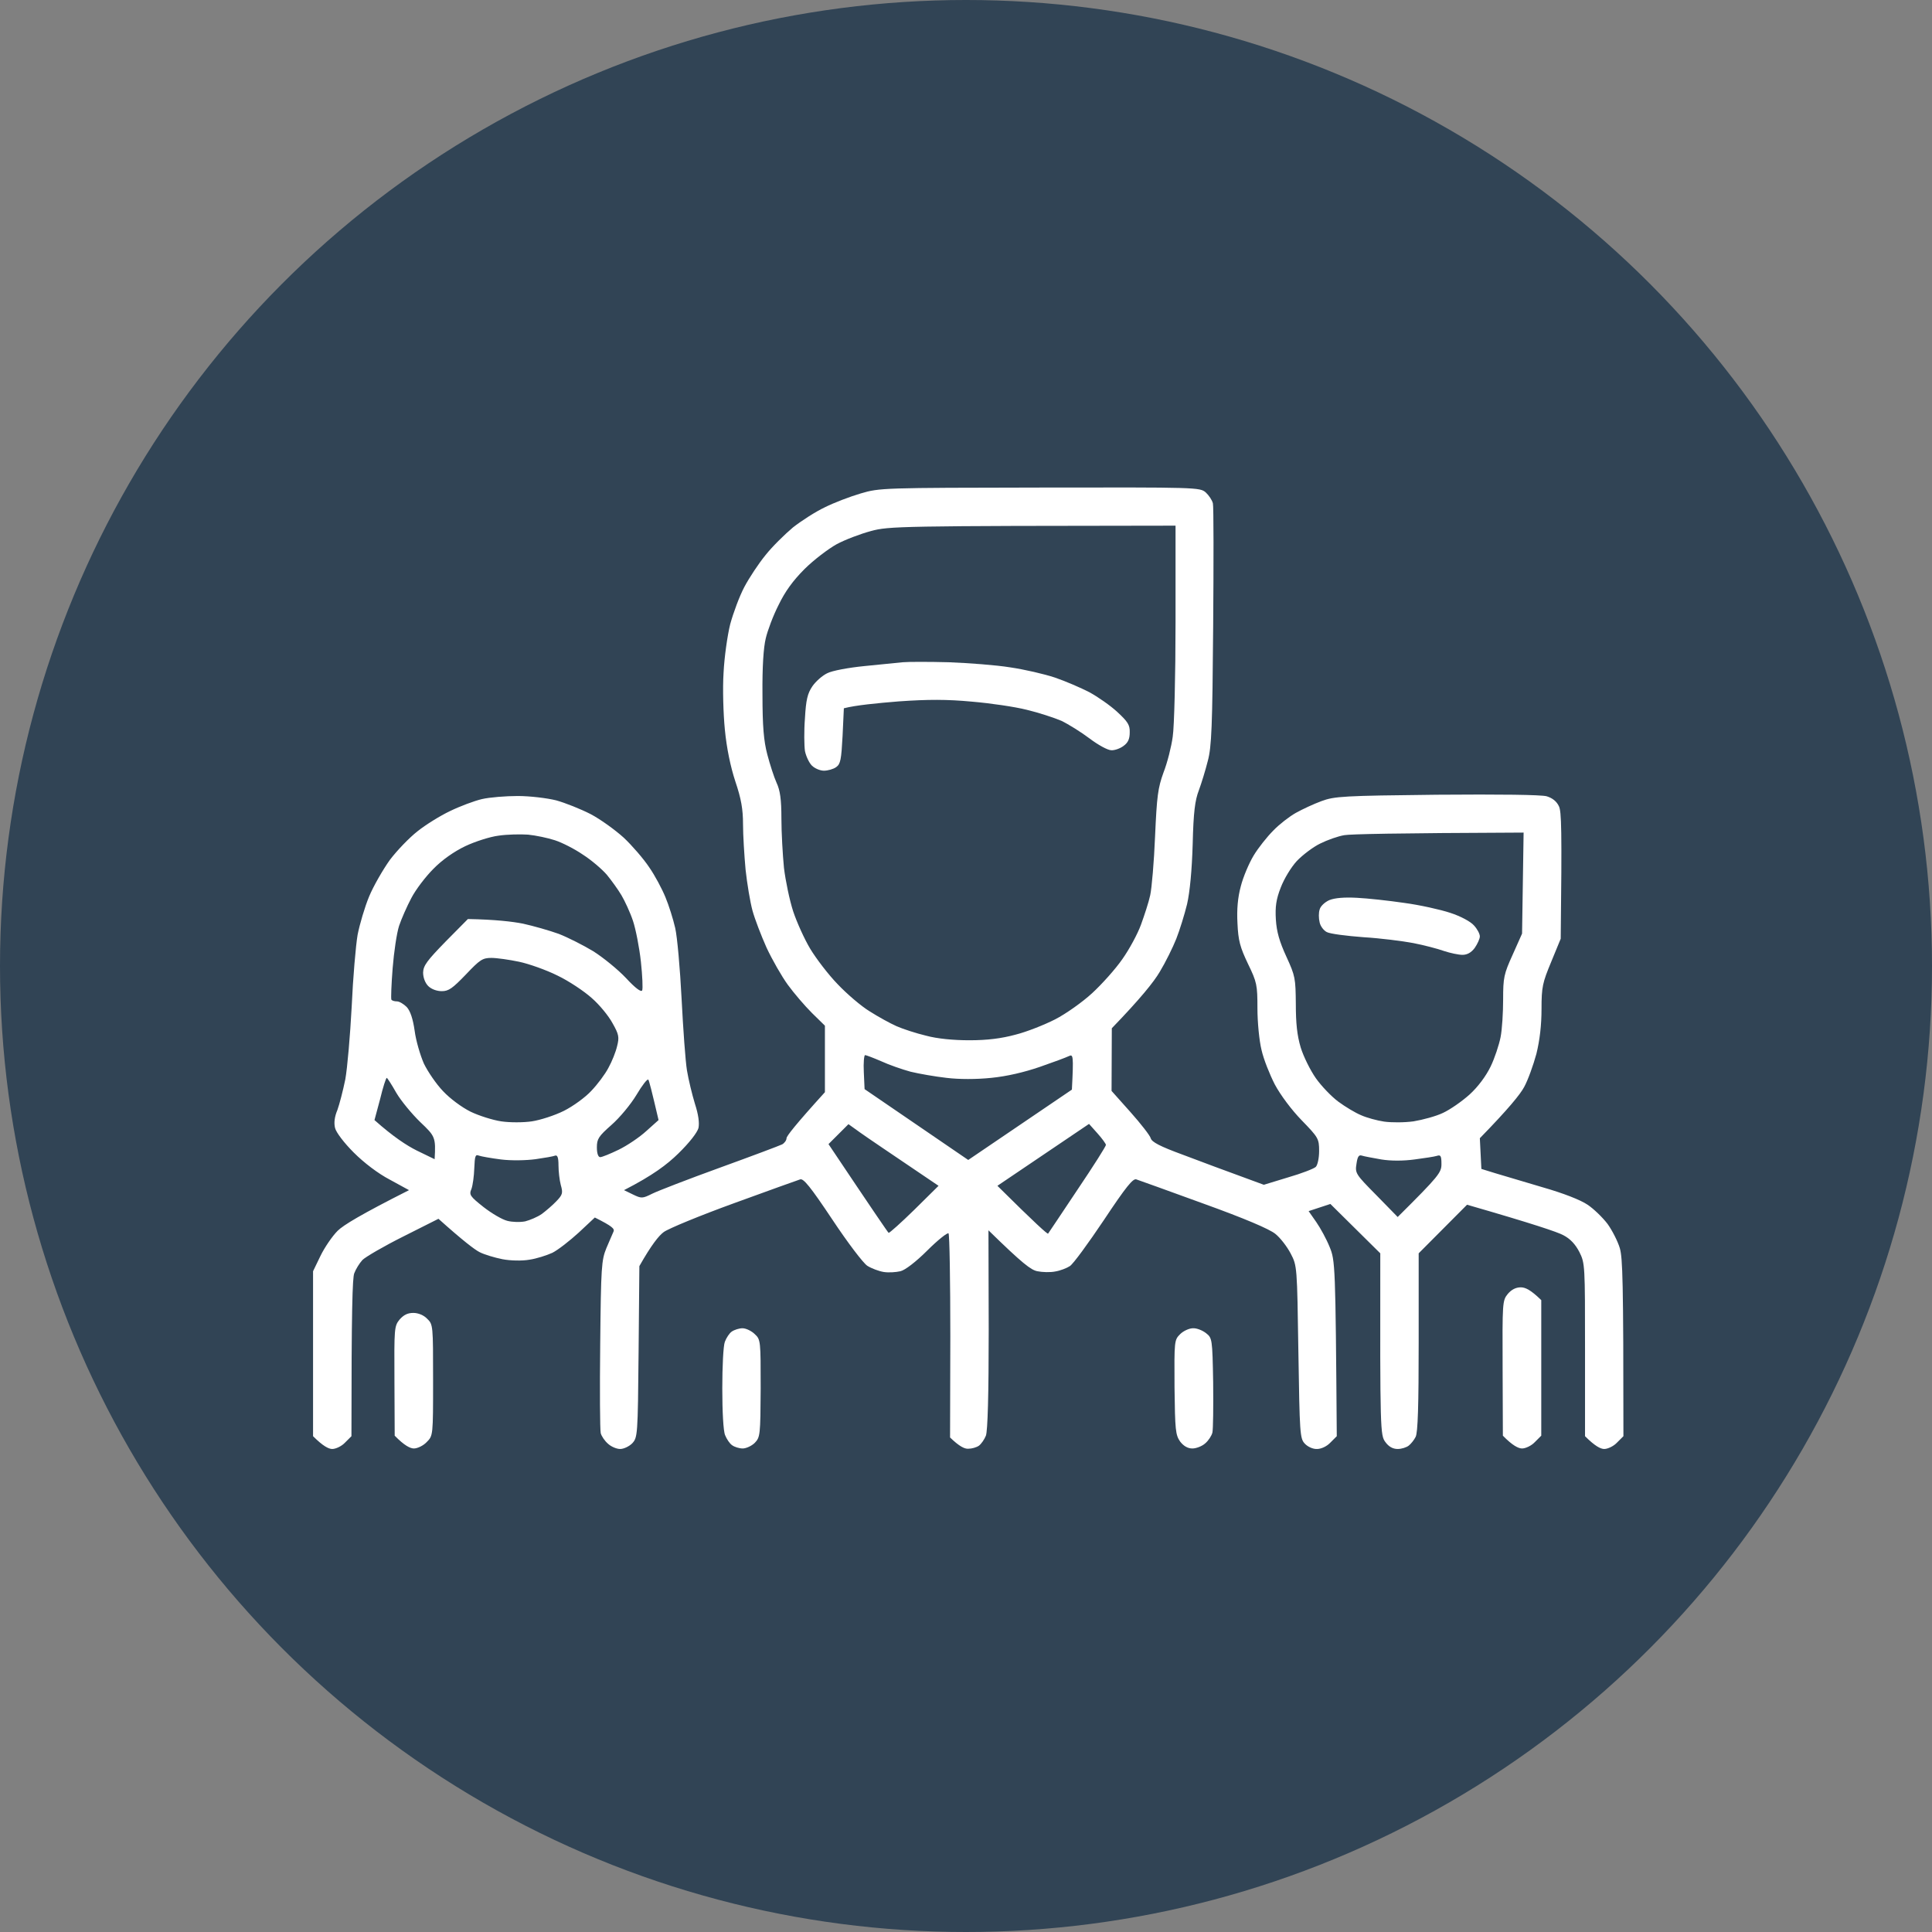
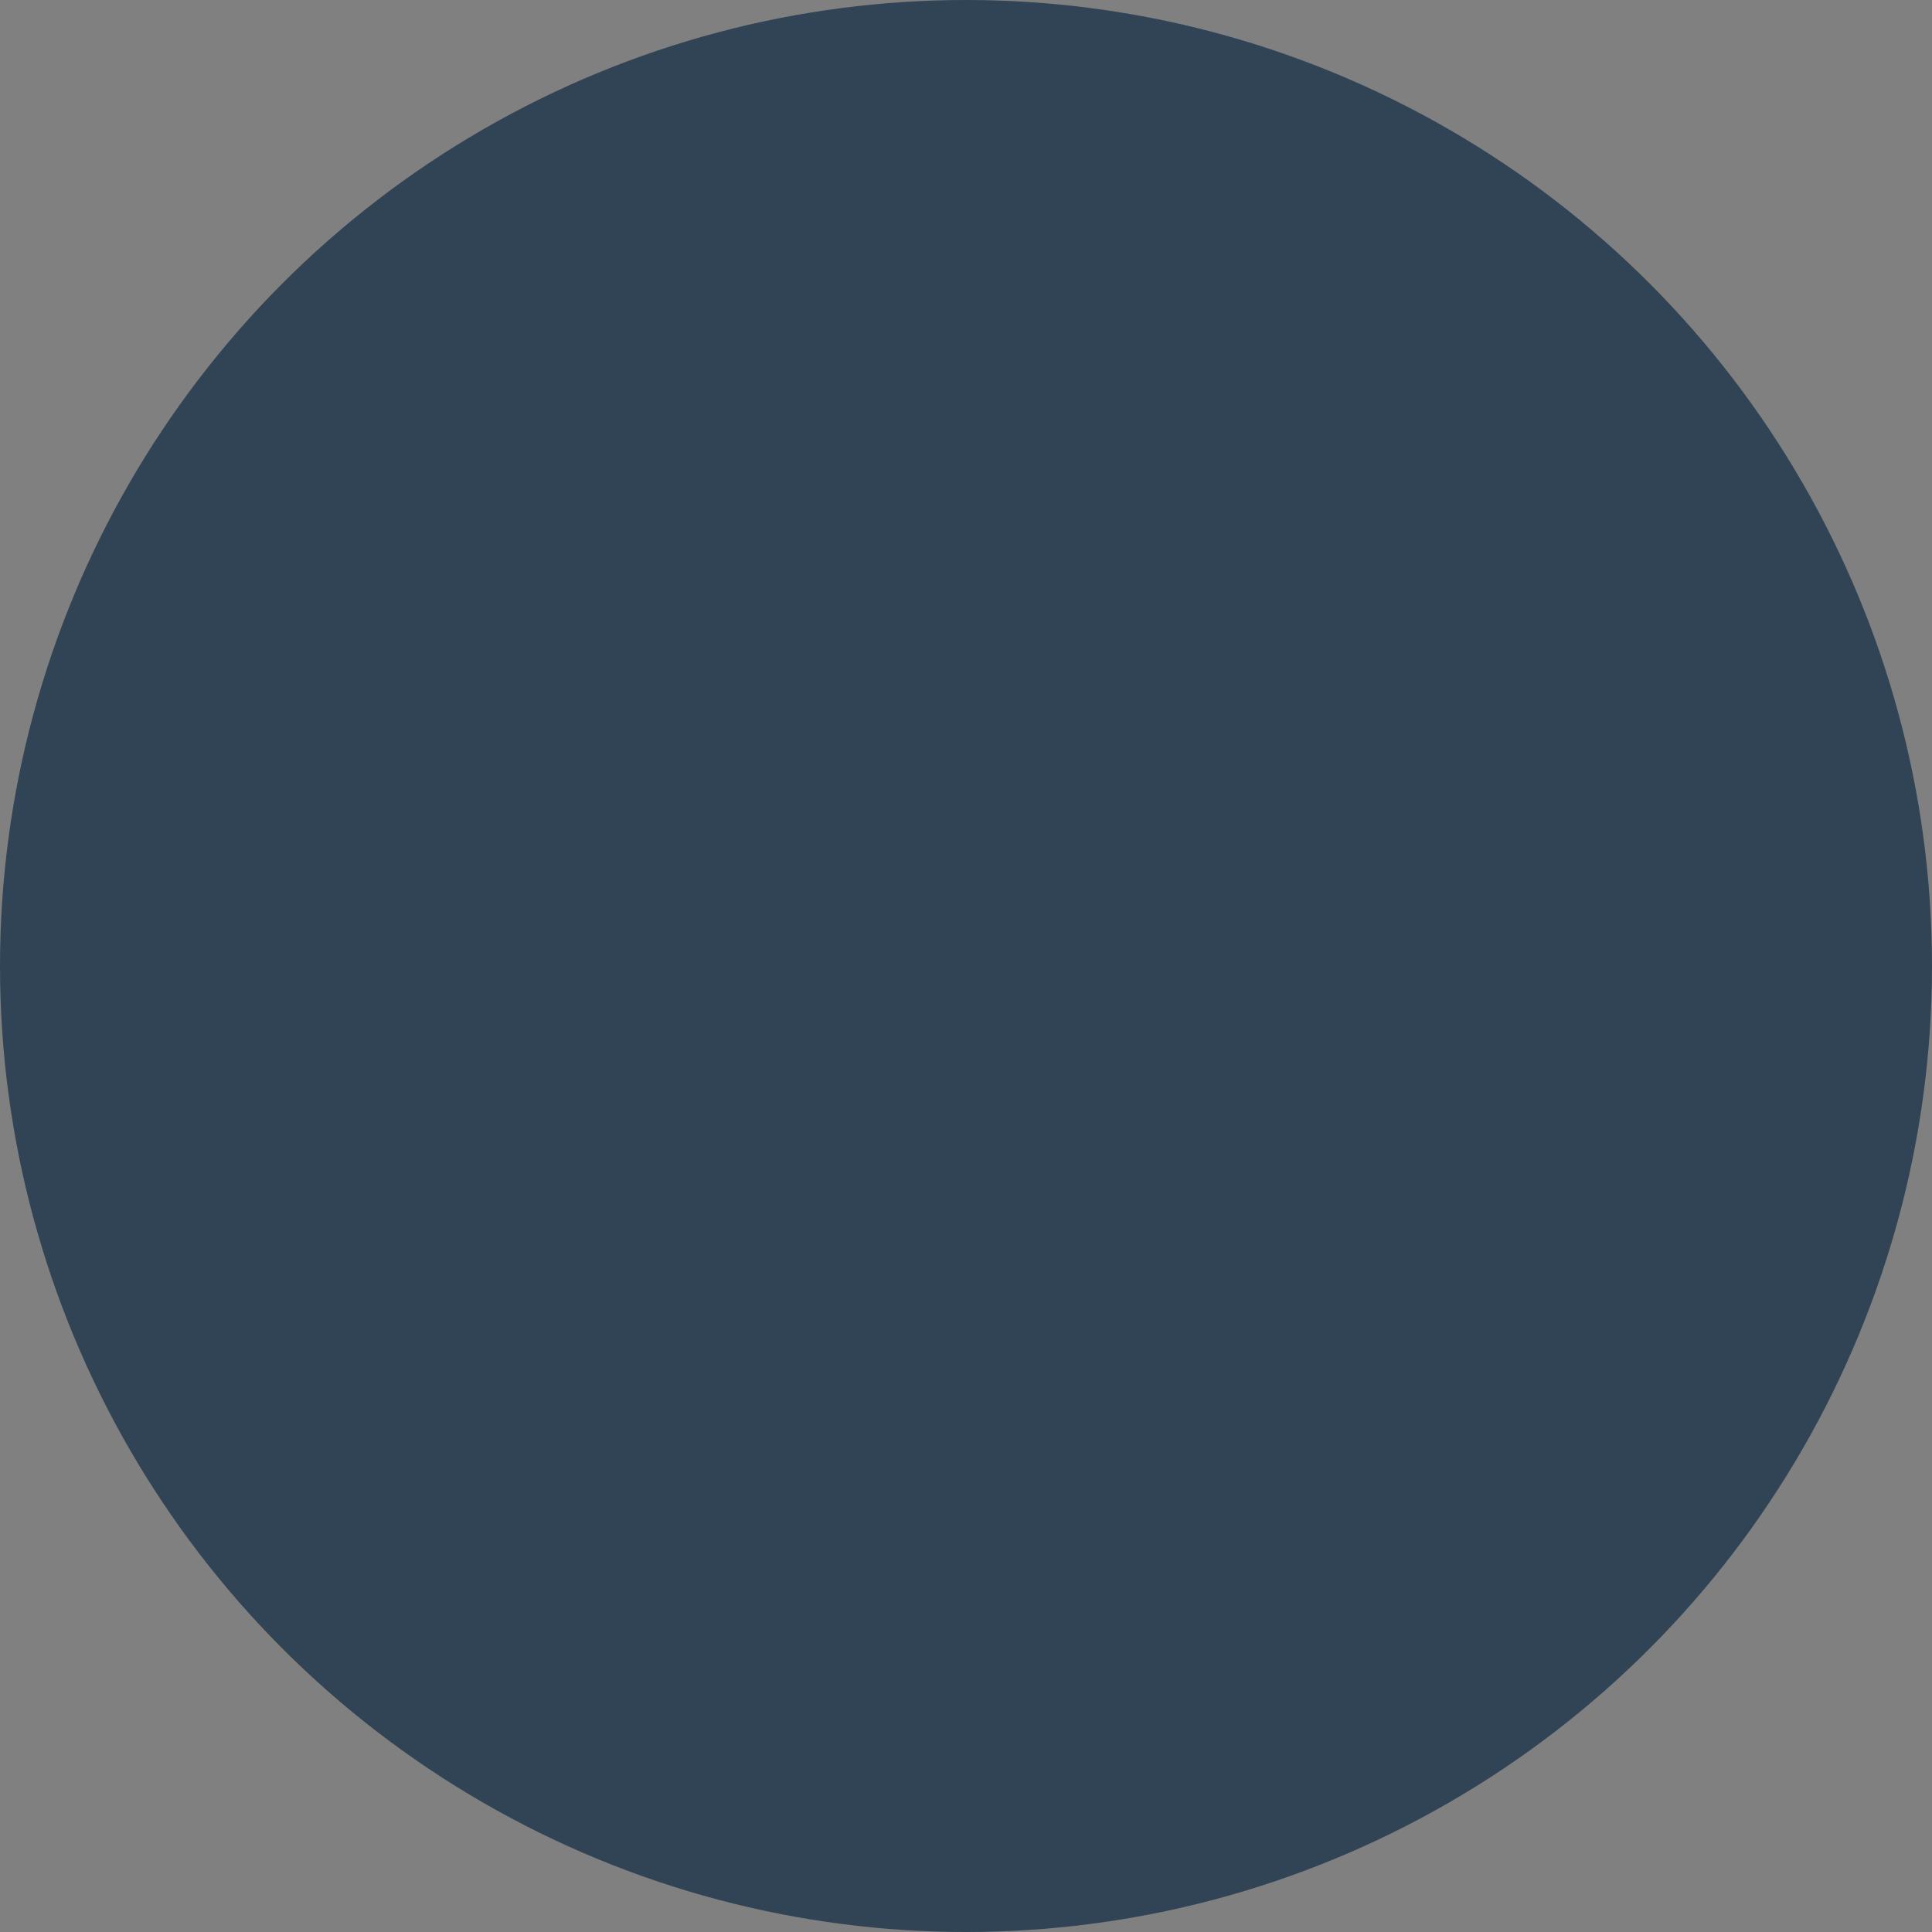
<svg xmlns="http://www.w3.org/2000/svg" width="432" height="432" viewBox="0 0 432 432" fill="none">
  <rect x="0" y="0" width="432" height="432" fill="#808080" stroke="none" />
  <circle cx="216" cy="216" r="216" fill="#314455" />
-   <path fill-rule="evenodd" clip-rule="evenodd" d="M232.523 109.019C267.661 108.962 268.29 108.962 269.606 110.106C270.293 110.735 271.037 111.821 271.209 112.565C271.38 113.251 271.38 125.661 271.266 140.13C271.094 162.377 270.922 167.01 270.064 170.155C269.549 172.214 268.633 175.188 268.061 176.732C267.203 178.962 266.859 181.593 266.688 188.742C266.516 194.575 266.058 199.436 265.429 202.181C264.856 204.526 263.769 208.015 263.025 209.902C262.281 211.789 260.622 215.164 259.305 217.337C257.989 219.567 255.013 223.285 248.604 229.919L248.547 243.93L252.782 248.677C255.071 251.25 257.131 253.881 257.303 254.51C257.531 255.368 259.42 256.34 264.399 258.17C268.118 259.6 273.727 261.659 282.597 264.919L288.033 263.26C291.009 262.402 293.813 261.316 294.214 260.916C294.614 260.515 294.958 258.971 294.958 257.37C294.958 254.625 294.786 254.339 291.066 250.507C288.777 248.162 286.316 244.845 285.057 242.5C283.913 240.27 282.539 236.839 282.082 234.78C281.567 232.721 281.166 228.546 281.166 225.458C281.166 220.253 281.052 219.624 279.049 215.507C277.275 211.789 276.874 210.302 276.702 206.471C276.531 203.382 276.76 200.694 277.446 198.178C277.961 196.119 279.278 193.031 280.308 191.315C281.338 189.6 283.341 187.083 284.714 185.711C286.03 184.338 288.319 182.565 289.75 181.765C291.181 180.964 293.756 179.763 295.473 179.134C298.391 178.047 300.337 177.933 321.225 177.704C335.531 177.59 344.573 177.704 345.832 178.047C347.148 178.448 348.064 179.191 348.579 180.278C349.151 181.479 349.266 185.31 348.979 209.902L346.862 215.049C344.916 219.739 344.688 220.654 344.688 225.629C344.688 229.232 344.287 232.606 343.543 235.638C342.856 238.154 341.654 241.528 340.796 243.072C339.938 244.674 337.362 247.876 330.896 254.51L331.239 261.373L334.387 262.345C336.104 262.86 340.911 264.29 344.974 265.491C349.552 266.806 353.386 268.293 354.988 269.38C356.362 270.295 358.365 272.239 359.452 273.669C360.482 275.099 361.741 277.558 362.199 279.102C362.828 281.332 363 286.251 363 321.137L361.569 322.566C360.825 323.367 359.509 323.996 358.708 323.996C357.907 323.996 356.648 323.367 354.416 321.137V301.864C354.416 282.934 354.416 282.476 353.157 279.96C352.241 278.187 351.097 276.986 349.552 276.185C348.293 275.499 342.913 273.669 328.035 269.38L317.219 280.246V300.148C317.219 314.102 317.047 320.393 316.532 321.308C316.189 321.994 315.502 322.852 314.987 323.253C314.472 323.653 313.385 323.996 312.526 323.996C311.439 323.996 310.523 323.481 309.779 322.452C308.635 320.908 308.578 320.107 308.635 280.246L297.476 269.208L292.611 270.809L294.328 273.269C295.244 274.584 296.617 277.1 297.304 278.816C298.563 281.847 298.62 282.819 298.906 321.137L297.476 322.566C296.674 323.424 295.415 323.996 294.5 323.996C293.584 324.053 292.382 323.481 291.753 322.795C290.666 321.651 290.608 320.565 290.322 302.321C290.036 283.162 290.036 283.048 288.605 280.303C287.804 278.759 286.259 276.757 285.172 275.899C283.856 274.813 278.19 272.411 269.148 269.151C261.423 266.349 254.67 263.889 254.098 263.718C253.354 263.432 251.809 265.319 246.83 272.811C243.339 278.015 239.963 282.648 239.219 283.105C238.532 283.563 237.044 284.135 235.957 284.306C234.87 284.535 233.038 284.478 231.951 284.249C230.521 283.963 228.689 282.591 221.021 275.099L221.078 297.288C221.078 311.986 220.849 319.936 220.449 321.022C220.105 321.88 219.419 322.852 218.904 323.253C218.331 323.653 217.301 323.939 216.5 323.939C215.699 323.996 214.497 323.424 212.437 321.422L212.494 298.832C212.494 286.422 212.322 276.071 212.094 275.785C211.865 275.556 209.69 277.272 207.344 279.617C204.826 282.133 202.365 284.02 201.335 284.249C200.362 284.478 198.703 284.592 197.615 284.421C196.528 284.249 194.868 283.62 193.953 283.048C193.037 282.476 189.489 277.787 186.113 272.697C181.191 265.319 179.646 263.432 178.902 263.718C178.33 263.889 171.692 266.291 164.138 269.037C156.584 271.782 149.488 274.698 148.4 275.499C147.313 276.3 145.654 278.358 142.964 283.105L142.792 302.264C142.621 321.079 142.563 321.423 141.362 322.738C140.675 323.424 139.473 323.996 138.672 323.996C137.871 323.996 136.669 323.481 135.982 322.852C135.238 322.223 134.494 321.137 134.323 320.45C134.151 319.707 134.094 310.785 134.208 300.548C134.38 283.22 134.494 281.79 135.582 279.102C136.268 277.558 136.955 275.842 137.184 275.385C137.47 274.755 136.898 274.184 133.006 272.239L129.401 275.613C127.398 277.443 124.766 279.502 123.507 280.131C122.248 280.703 119.959 281.447 118.356 281.675C116.754 281.961 114.122 281.904 112.348 281.561C110.631 281.218 108.285 280.532 107.197 279.96C106.11 279.388 103.592 277.501 98.041 272.525L90.201 276.471C85.852 278.644 81.731 281.046 81.045 281.733C80.358 282.476 79.557 283.792 79.213 284.707C78.813 285.679 78.584 292.713 78.584 321.137L77.153 322.566C76.409 323.367 75.093 323.996 74.292 323.996C73.491 323.996 72.232 323.367 70 321.137V284.249L71.66 280.818C72.575 278.93 74.292 276.414 75.494 275.213C76.753 273.955 80.701 271.553 91.46 266.12L87.168 263.775C84.535 262.402 81.388 260 79.099 257.713C76.924 255.54 75.15 253.195 74.921 252.223C74.635 251.079 74.807 249.706 75.436 248.219C75.894 246.961 76.695 243.873 77.21 241.357C77.668 238.84 78.298 231.52 78.641 225.057C78.927 218.595 79.557 211.389 79.957 209.044C80.415 206.699 81.56 202.811 82.533 200.466C83.505 198.121 85.623 194.461 87.168 192.288C88.77 190.172 91.517 187.312 93.348 185.882C95.123 184.453 98.442 182.394 100.616 181.364C102.848 180.278 106.053 179.077 107.77 178.676C109.486 178.276 113.092 177.99 115.781 177.99C118.471 177.99 122.305 178.448 124.365 178.962C126.425 179.534 129.859 180.907 132.091 182.051C134.265 183.194 137.585 185.596 139.473 187.312C141.304 189.028 143.879 192.002 145.138 193.889C146.455 195.776 148.057 198.807 148.801 200.637C149.545 202.41 150.518 205.498 150.976 207.5C151.433 209.445 152.063 216.593 152.406 223.342C152.75 230.09 153.265 237.296 153.608 239.355C153.951 241.414 154.753 244.731 155.382 246.79C156.183 249.249 156.412 251.079 156.183 252.223C155.897 253.252 154.18 255.482 151.662 257.942C149.144 260.401 145.997 262.803 139.53 266.12L141.533 267.092C143.422 268.007 143.651 268.007 145.825 266.92C147.084 266.291 153.894 263.661 160.99 261.087C168.086 258.514 174.324 256.169 174.896 255.883C175.411 255.597 175.869 254.968 175.869 254.51C175.869 254.053 177.815 251.536 184.453 244.216V229.347L181.535 226.487C179.932 224.886 177.529 222.084 176.155 220.196C174.782 218.309 172.664 214.592 171.405 211.904C170.204 209.216 168.773 205.498 168.258 203.611C167.743 201.724 167.056 197.606 166.713 194.461C166.427 191.315 166.141 186.74 166.141 184.281C166.141 180.964 165.74 178.619 164.424 174.73C163.337 171.413 162.478 167.296 162.078 163.121C161.734 159.632 161.562 153.913 161.791 150.425C161.963 146.936 162.65 142.075 163.279 139.558C163.966 137.042 165.339 133.325 166.427 131.266C167.514 129.207 169.631 126.004 171.177 124.117C172.664 122.23 175.469 119.485 177.3 117.941C179.188 116.454 182.393 114.395 184.453 113.423C186.513 112.393 190.119 111.021 192.465 110.334C196.7 109.076 197.444 109.076 232.523 109.019V109.019ZM187.028 121.715C185.197 122.745 181.935 125.204 179.875 127.263C177.3 129.836 175.526 132.295 174.095 135.269C172.893 137.614 171.634 140.988 171.234 142.704C170.719 144.763 170.433 149.109 170.49 155.286C170.49 162.434 170.776 165.694 171.577 168.725C172.149 170.899 173.065 173.758 173.637 175.016C174.438 176.732 174.725 178.734 174.725 183.023C174.725 186.168 175.011 191.144 175.297 194.06C175.64 196.92 176.556 201.324 177.357 203.783C178.158 206.185 179.875 210.016 181.191 212.19C182.507 214.363 185.254 217.966 187.314 220.082C189.375 222.255 192.579 225 194.468 226.144C196.356 227.345 199.046 228.832 200.477 229.461C201.907 230.09 204.883 231.062 207.058 231.577C209.576 232.263 213.181 232.606 216.786 232.606C220.735 232.606 223.939 232.206 227.087 231.348C229.605 230.719 233.611 229.118 235.957 227.917C238.303 226.716 242.023 224.085 244.198 222.084C246.372 220.082 249.405 216.708 250.95 214.477C252.496 212.304 254.384 208.815 255.128 206.757C255.872 204.698 256.845 201.781 257.188 200.18C257.531 198.636 258.046 192.688 258.275 187.026C258.676 177.99 258.905 176.217 260.164 172.729C261.022 170.555 261.938 166.895 262.224 164.722C262.567 162.549 262.854 150.996 262.854 139.101V117.54C200.992 117.597 198.76 117.655 194.754 118.741C192.408 119.37 188.917 120.686 187.028 121.715V121.715ZM104.05 189.199C101.532 190.4 98.842 192.288 96.897 194.289C95.18 196.005 92.948 198.922 91.975 200.809C91.002 202.639 89.743 205.498 89.228 207.043C88.713 208.644 88.084 212.876 87.797 216.479C87.511 220.082 87.397 223.227 87.511 223.513C87.626 223.742 88.198 223.914 88.77 223.914C89.285 223.914 90.258 224.486 90.945 225.172C91.746 226.049 92.337 227.822 92.719 230.49C93.005 232.721 93.978 235.981 94.779 237.811C95.638 239.584 97.526 242.386 99.071 243.987C100.616 245.646 103.249 247.59 105.194 248.562C107.083 249.478 110.173 250.45 112.062 250.736C113.95 251.022 117.04 251.022 118.929 250.736C120.817 250.45 124.022 249.42 126.082 248.391C128.142 247.362 130.889 245.36 132.205 243.93C133.579 242.5 135.296 240.213 136.039 238.783C136.841 237.353 137.699 235.18 137.985 233.922C138.5 231.92 138.386 231.291 136.955 228.775C136.097 227.173 134.037 224.657 132.32 223.17C130.603 221.626 127.169 219.338 124.651 218.137C122.133 216.879 118.242 215.507 116.067 215.049C113.893 214.592 111.089 214.191 109.887 214.191C107.884 214.191 107.312 214.592 104.164 217.909C101.188 220.997 100.33 221.626 98.785 221.626C97.64 221.626 96.439 221.169 95.752 220.482C95.065 219.796 94.607 218.595 94.607 217.451C94.665 215.907 95.466 214.82 99.643 210.531L104.622 205.498C110.803 205.613 114.579 206.07 116.926 206.528C119.272 207.043 122.877 208.072 124.938 208.815C126.998 209.616 130.488 211.389 132.663 212.704C134.838 214.077 138.157 216.765 139.988 218.709C142.048 220.94 143.364 221.912 143.593 221.454C143.765 221.111 143.651 218.195 143.307 215.049C142.964 211.904 142.163 207.786 141.533 205.899C140.904 204.012 139.702 201.438 138.958 200.18C138.214 198.922 136.726 196.863 135.696 195.605C134.609 194.346 132.205 192.288 130.317 191.087C128.486 189.828 125.681 188.399 124.079 187.884C122.534 187.369 119.787 186.797 118.07 186.626C116.354 186.511 113.378 186.569 111.489 186.855C109.601 187.083 106.224 188.17 104.05 189.199V189.199ZM295.187 188.627C293.641 189.371 291.295 191.144 289.979 192.516C288.663 193.946 287.118 196.52 286.374 198.464C285.344 201.095 285.115 202.753 285.286 205.613C285.458 208.358 286.087 210.531 287.633 213.905C289.636 218.252 289.693 218.767 289.75 224.486C289.75 228.832 290.036 231.52 290.837 234.208C291.467 236.267 293.012 239.355 294.214 241.071C295.415 242.786 297.704 245.188 299.25 246.332C300.795 247.476 303.084 248.848 304.343 249.363C305.602 249.935 307.948 250.564 309.493 250.793C311.096 251.022 314.014 251.022 316.074 250.736C318.134 250.393 321.11 249.592 322.655 248.848C324.258 248.105 326.89 246.275 328.607 244.731C330.495 243.015 332.269 240.613 333.299 238.497C334.215 236.61 335.188 233.636 335.531 231.92C335.875 230.205 336.104 226.373 336.104 223.456C336.104 218.595 336.275 217.794 338.221 213.505L340.338 208.758L340.682 186.168C311.611 186.283 302.054 186.511 300.623 186.74C299.192 186.969 296.789 187.827 295.187 188.627V188.627ZM193.323 243.53L216.5 259.371L239.677 243.644C240.077 235.924 239.963 235.695 238.99 236.152C238.418 236.438 235.499 237.525 232.523 238.554C229.033 239.755 225.141 240.67 221.65 241.013C218.331 241.357 214.44 241.357 211.636 241.013C209.118 240.727 205.512 240.098 203.624 239.641C201.736 239.126 198.76 238.097 197.043 237.296C195.326 236.553 193.667 235.924 193.438 235.924C193.209 235.924 193.037 237.639 193.152 239.755L193.323 243.53ZM83.734 250.45C87.969 254.224 91.002 256.169 93.177 257.255L97.183 259.2C97.469 254.281 97.297 254.053 93.978 250.907C92.09 249.077 89.629 246.103 88.599 244.33C87.569 242.5 86.596 241.013 86.481 241.013C86.31 241.013 85.623 243.129 84.993 245.76L83.734 250.45ZM136.726 251.536C133.808 254.11 133.464 254.682 133.464 256.569C133.464 257.884 133.75 258.742 134.208 258.742C134.609 258.742 136.44 257.999 138.329 257.084C140.217 256.169 143.021 254.281 144.509 252.909L147.256 250.45C145.711 243.816 145.138 241.643 144.967 241.414C144.738 241.185 143.593 242.672 142.334 244.788C141.075 246.904 138.557 249.935 136.726 251.536V251.536ZM185.254 255.826C195.441 271.038 198.531 275.556 198.703 275.671C198.874 275.728 201.449 273.44 204.425 270.523L209.862 265.148C198.359 257.37 193.781 254.281 192.35 253.252L189.718 251.365L185.254 255.826ZM223.024 265.148C231.608 273.669 234.24 276.014 234.355 275.842C234.469 275.671 237.445 271.267 240.936 266.005C244.484 260.744 247.345 256.226 247.288 255.997C247.288 255.768 246.429 254.567 245.399 253.424L243.511 251.308L223.024 265.148ZM105.423 265.834C104.851 267.149 105.08 267.492 108.113 269.894C109.944 271.324 112.29 272.697 113.435 272.983C114.522 273.269 116.296 273.326 117.441 273.097C118.528 272.811 120.188 272.125 121.161 271.438C122.076 270.752 123.564 269.494 124.422 268.579C125.796 267.149 125.91 266.749 125.395 264.976C125.109 263.889 124.88 261.888 124.88 260.572C124.88 258.857 124.651 258.228 124.136 258.399C123.736 258.571 121.733 258.914 119.73 259.2C117.555 259.486 114.293 259.543 112.004 259.257C109.772 258.971 107.541 258.571 107.083 258.399C106.282 258.056 106.167 258.514 106.053 261.201C105.996 262.974 105.709 265.033 105.423 265.834V265.834ZM307.776 267.264L312.526 272.125C321.797 262.917 322.312 262.174 322.312 260.286C322.312 258.456 322.14 258.17 321.282 258.456C320.767 258.628 318.478 258.971 316.303 259.257C313.785 259.6 310.981 259.6 308.864 259.257C306.975 258.914 305.029 258.571 304.514 258.399C303.828 258.17 303.542 258.628 303.313 260.229C302.969 262.345 303.141 262.574 307.776 267.264ZM340.052 287.852C341.082 287.852 342.284 288.424 344.63 290.711V321.022L343.2 322.452C342.456 323.253 341.139 323.882 340.338 323.882C339.537 323.882 338.221 323.253 336.046 321.022L335.989 305.924C335.932 291.283 335.932 290.826 337.134 289.339C337.973 288.348 338.946 287.852 340.052 287.852ZM92.433 293.571C93.52 293.571 94.779 294.086 95.523 294.886C96.839 296.145 96.839 296.373 96.839 308.612C96.839 321.022 96.839 321.022 95.409 322.452C94.665 323.253 93.348 323.882 92.547 323.882C91.746 323.882 90.43 323.253 88.255 321.022L88.198 308.784C88.141 297.06 88.141 296.545 89.343 295.058C90.258 294.029 91.117 293.571 92.433 293.571V293.571ZM166.026 297.002C166.827 297.002 168.086 297.631 168.773 298.318C170.089 299.519 170.089 299.862 170.089 310.442C170.032 320.908 169.975 321.365 168.773 322.623C168.086 323.31 166.827 323.882 166.083 323.882C165.282 323.882 164.195 323.539 163.68 323.138C163.165 322.795 162.478 321.766 162.135 320.908C161.734 319.993 161.505 315.532 161.505 310.442C161.505 305.581 161.734 300.891 162.078 300.033C162.421 299.118 163.108 298.089 163.623 297.746C164.195 297.346 165.282 297.002 166.026 297.002V297.002ZM266.745 297.002C267.546 296.945 268.862 297.46 269.663 298.089C271.037 299.176 271.094 299.29 271.266 309.127C271.323 314.56 271.266 319.592 271.094 320.336C270.922 321.022 270.236 322.109 269.492 322.738C268.805 323.367 267.489 323.882 266.63 323.882C265.6 323.882 264.685 323.367 263.884 322.338C262.854 320.851 262.739 319.821 262.625 310.213C262.567 299.805 262.567 299.633 263.884 298.318C264.628 297.574 265.944 297.002 266.745 297.002ZM212.151 148.08C216.557 148.251 222.738 148.709 225.885 149.224C229.033 149.681 233.496 150.71 235.9 151.511C238.246 152.312 241.68 153.799 243.568 154.771C245.457 155.8 248.261 157.745 249.806 159.175C252.152 161.348 252.667 162.091 252.61 163.75C252.61 165.18 252.267 166.037 251.237 166.781C250.493 167.353 249.234 167.81 248.49 167.753C247.688 167.753 245.514 166.552 243.625 165.122C241.737 163.693 238.876 161.92 237.33 161.176C235.728 160.49 232.237 159.346 229.605 158.717C226.915 158.031 221.364 157.23 217.301 156.887C211.807 156.372 207.515 156.372 200.992 156.83C196.07 157.23 191.32 157.688 188.688 158.374L188.402 164.55C188.116 169.869 187.944 170.841 186.971 171.528C186.342 171.985 185.083 172.328 184.224 172.328C183.366 172.328 182.164 171.814 181.535 171.184C180.905 170.555 180.218 169.068 179.989 167.925C179.818 166.724 179.761 163.464 179.989 160.604C180.218 156.487 180.562 155.057 181.649 153.456C182.393 152.369 183.881 151.054 184.968 150.539C186.055 149.967 189.775 149.281 193.266 148.938C196.7 148.594 200.591 148.194 201.85 148.08C203.109 147.965 207.744 147.965 212.151 148.08V148.08ZM303.427 200.752C305.773 200.866 310.523 201.381 314.014 201.895C317.448 202.353 322.083 203.382 324.315 204.126C326.604 204.869 328.836 206.07 329.58 206.928C330.324 207.729 330.896 208.815 330.896 209.387C330.896 209.902 330.381 211.046 329.751 211.961C328.988 212.99 328.073 213.505 327.004 213.505C326.146 213.505 324.258 213.105 322.884 212.647C321.454 212.132 318.363 211.332 316.017 210.874C313.613 210.417 308.635 209.788 304.858 209.559C301.081 209.273 297.418 208.815 296.674 208.415C295.988 208.072 295.244 207.1 295.072 206.242C294.843 205.327 294.843 204.069 295.072 203.382C295.244 202.639 296.217 201.724 297.247 201.266C298.506 200.771 300.566 200.599 303.427 200.752Z" fill="white" />
</svg>